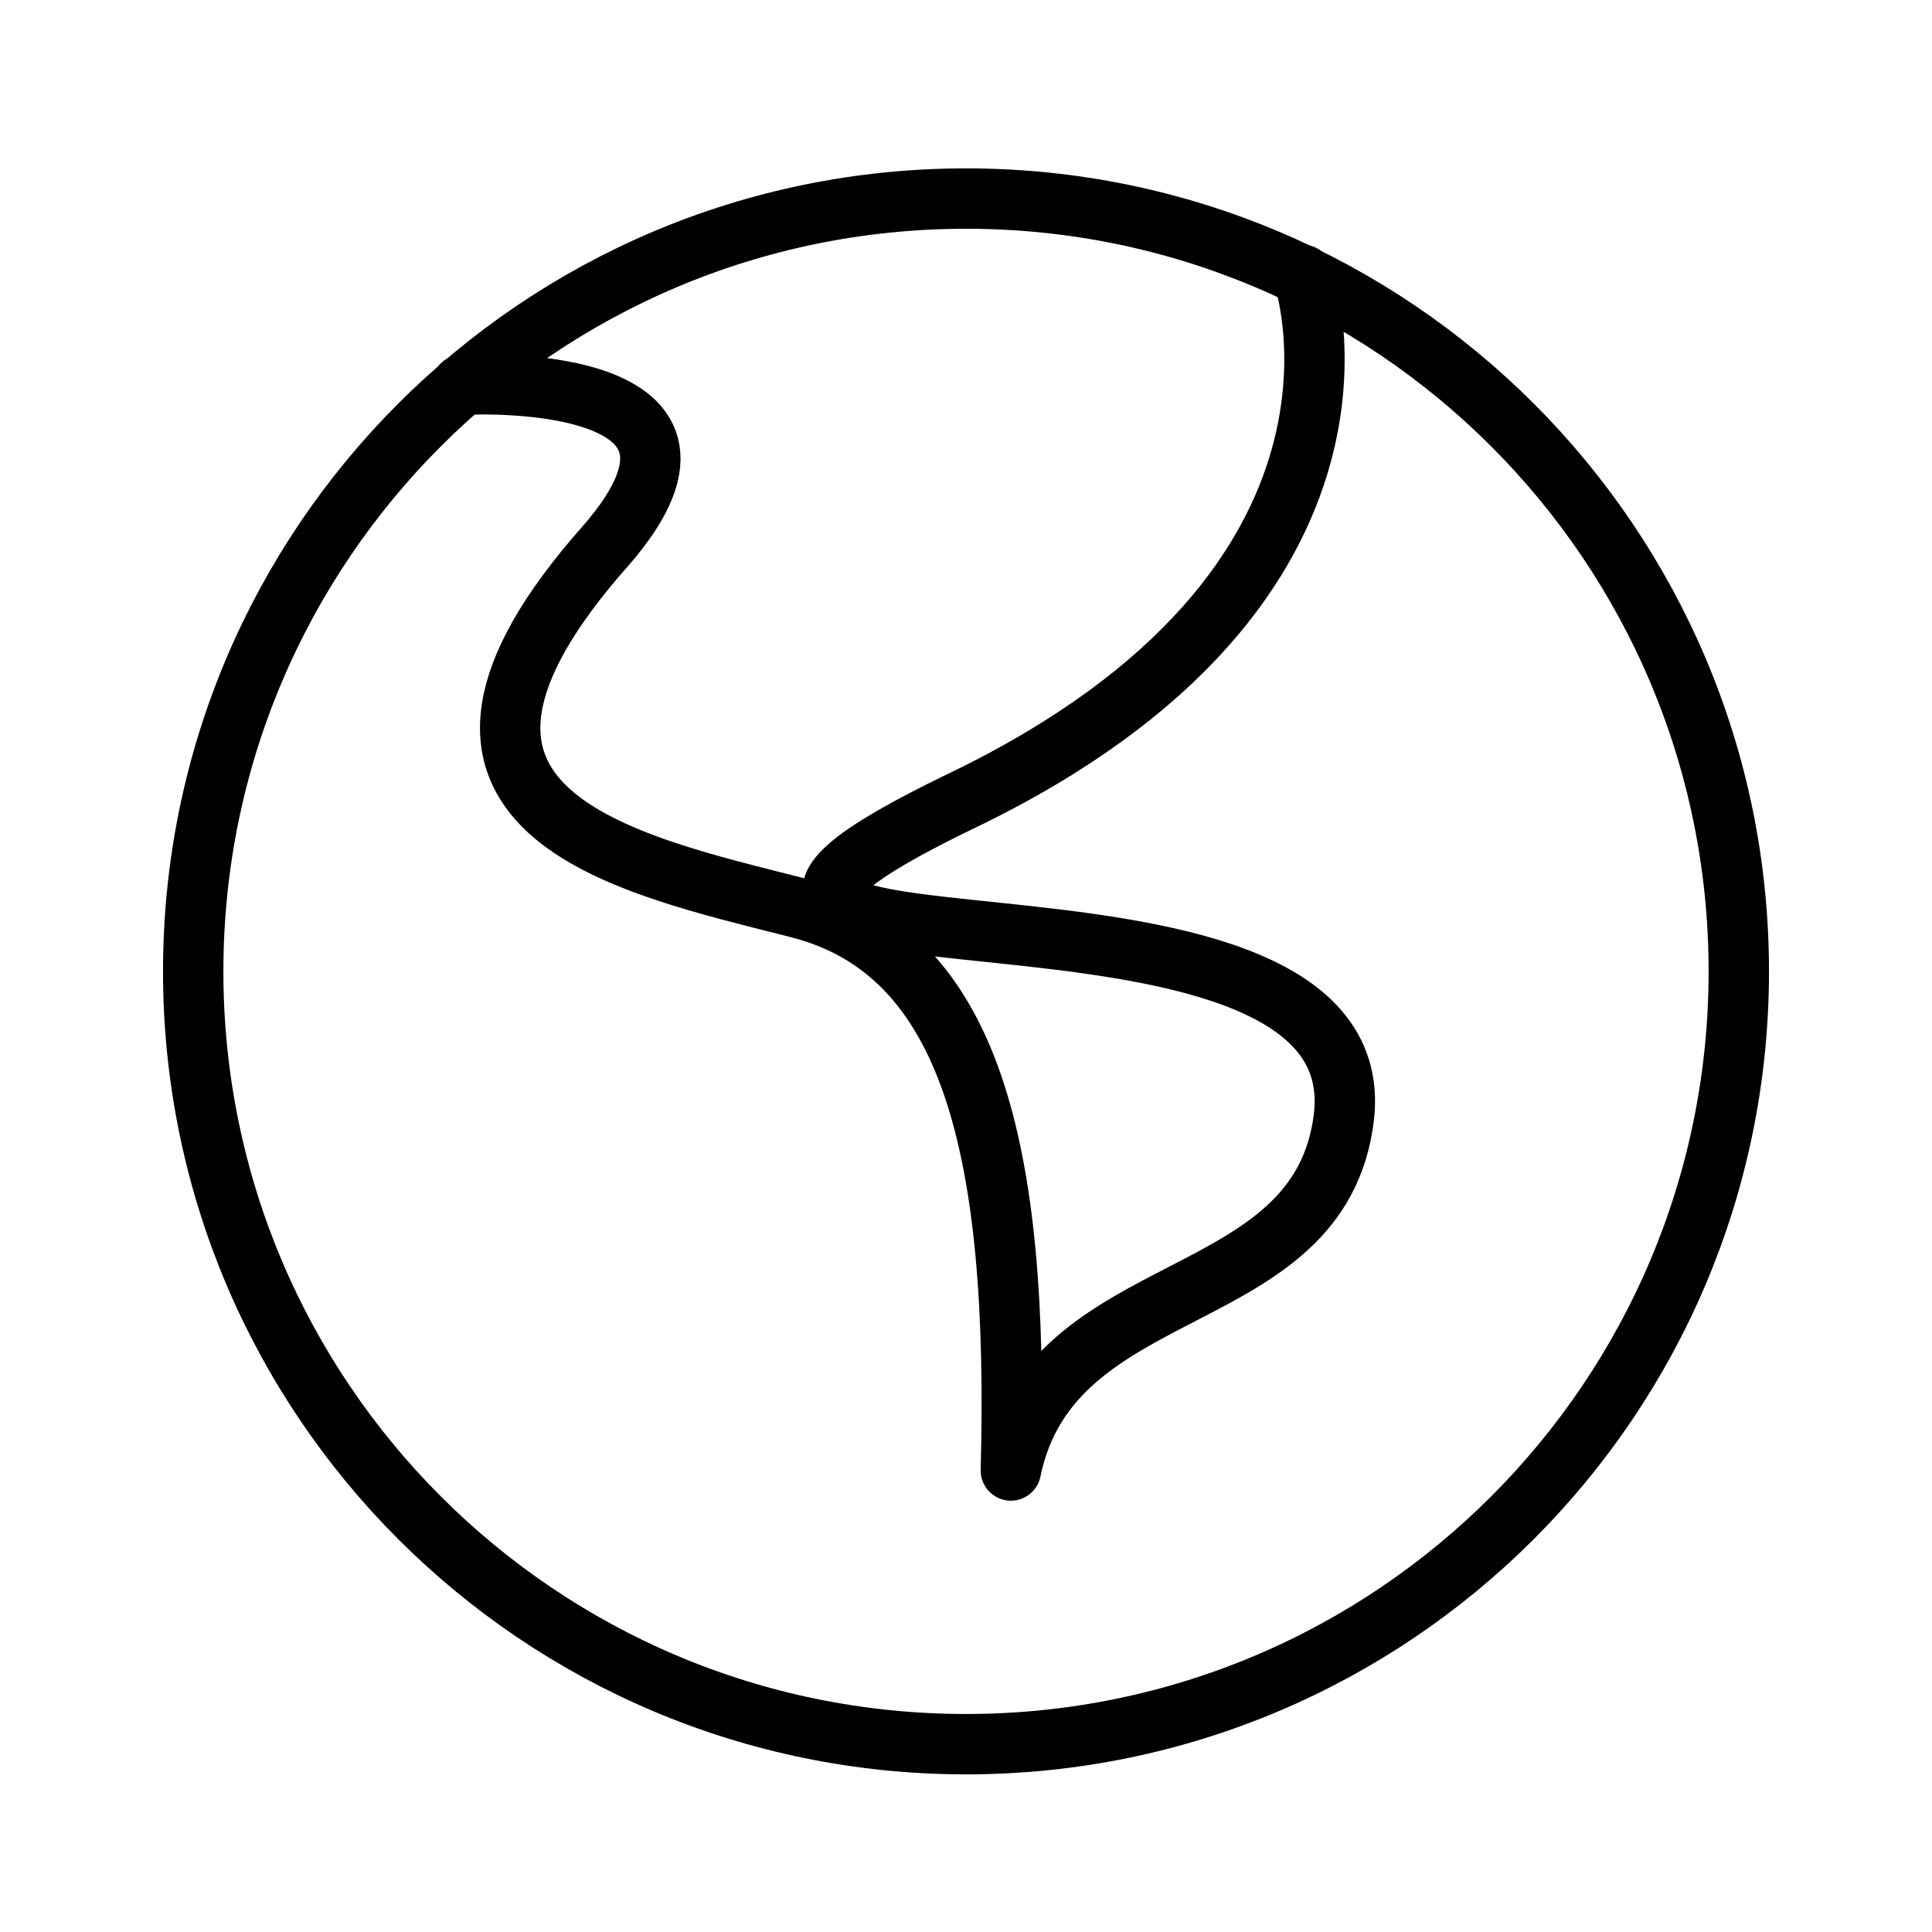
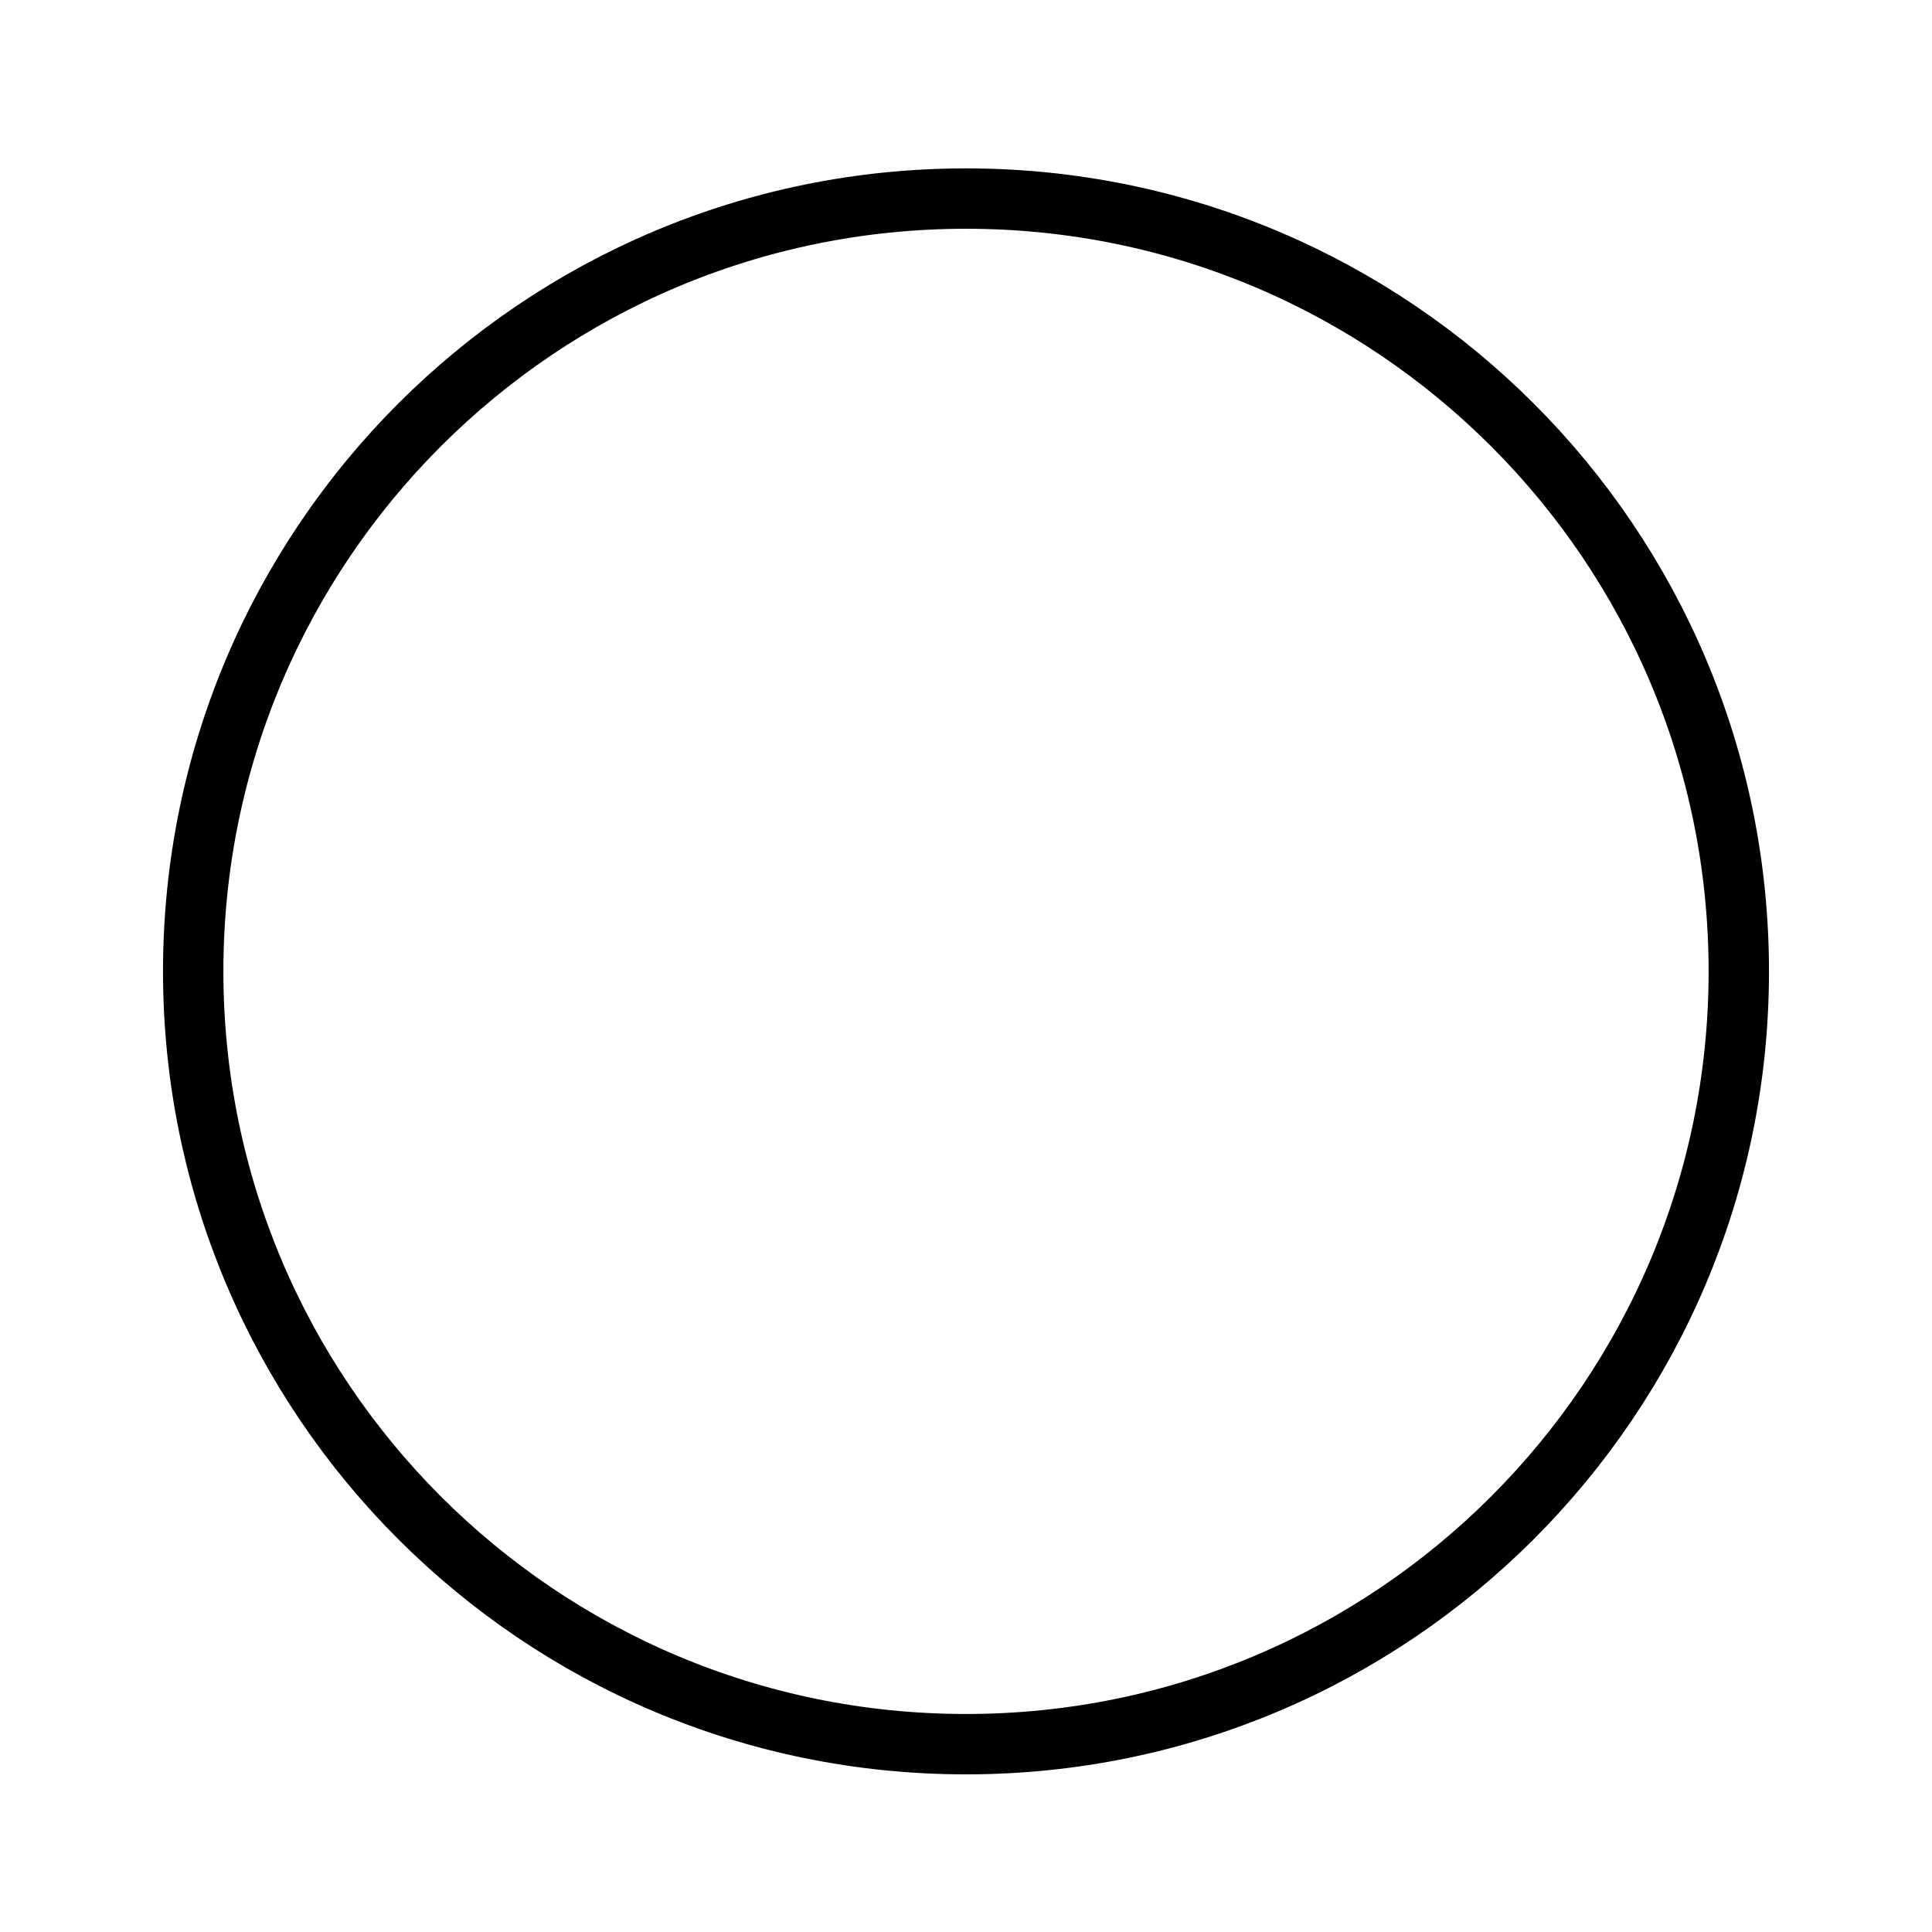
<svg xmlns="http://www.w3.org/2000/svg" width="32" height="32" viewBox="0 0 32 32" fill="none">
  <path d="M16 28.889C23.069 28.889 28.8 23.158 28.8 16.089C28.8 9.02 23.069 3.289 16 3.289C8.931 3.289 3.2 9.02 3.2 16.089C3.2 23.158 8.931 28.889 16 28.889Z" stroke="black" stroke-linecap="round" stroke-linejoin="round" />
-   <path d="M21.582 4.555C21.582 4.555 23.374 9.675 15.937 13.259C8.5 16.843 22.798 13.771 22.26 18.494C21.876 21.771 17.422 21.054 16.743 24.356C16.884 19.006 16.078 15.768 13.223 15.038C10.369 14.308 6.107 13.463 10.036 9.035C12.596 6.091 7.655 6.372 7.655 6.372" stroke="black" stroke-linecap="round" stroke-linejoin="round" />
</svg>